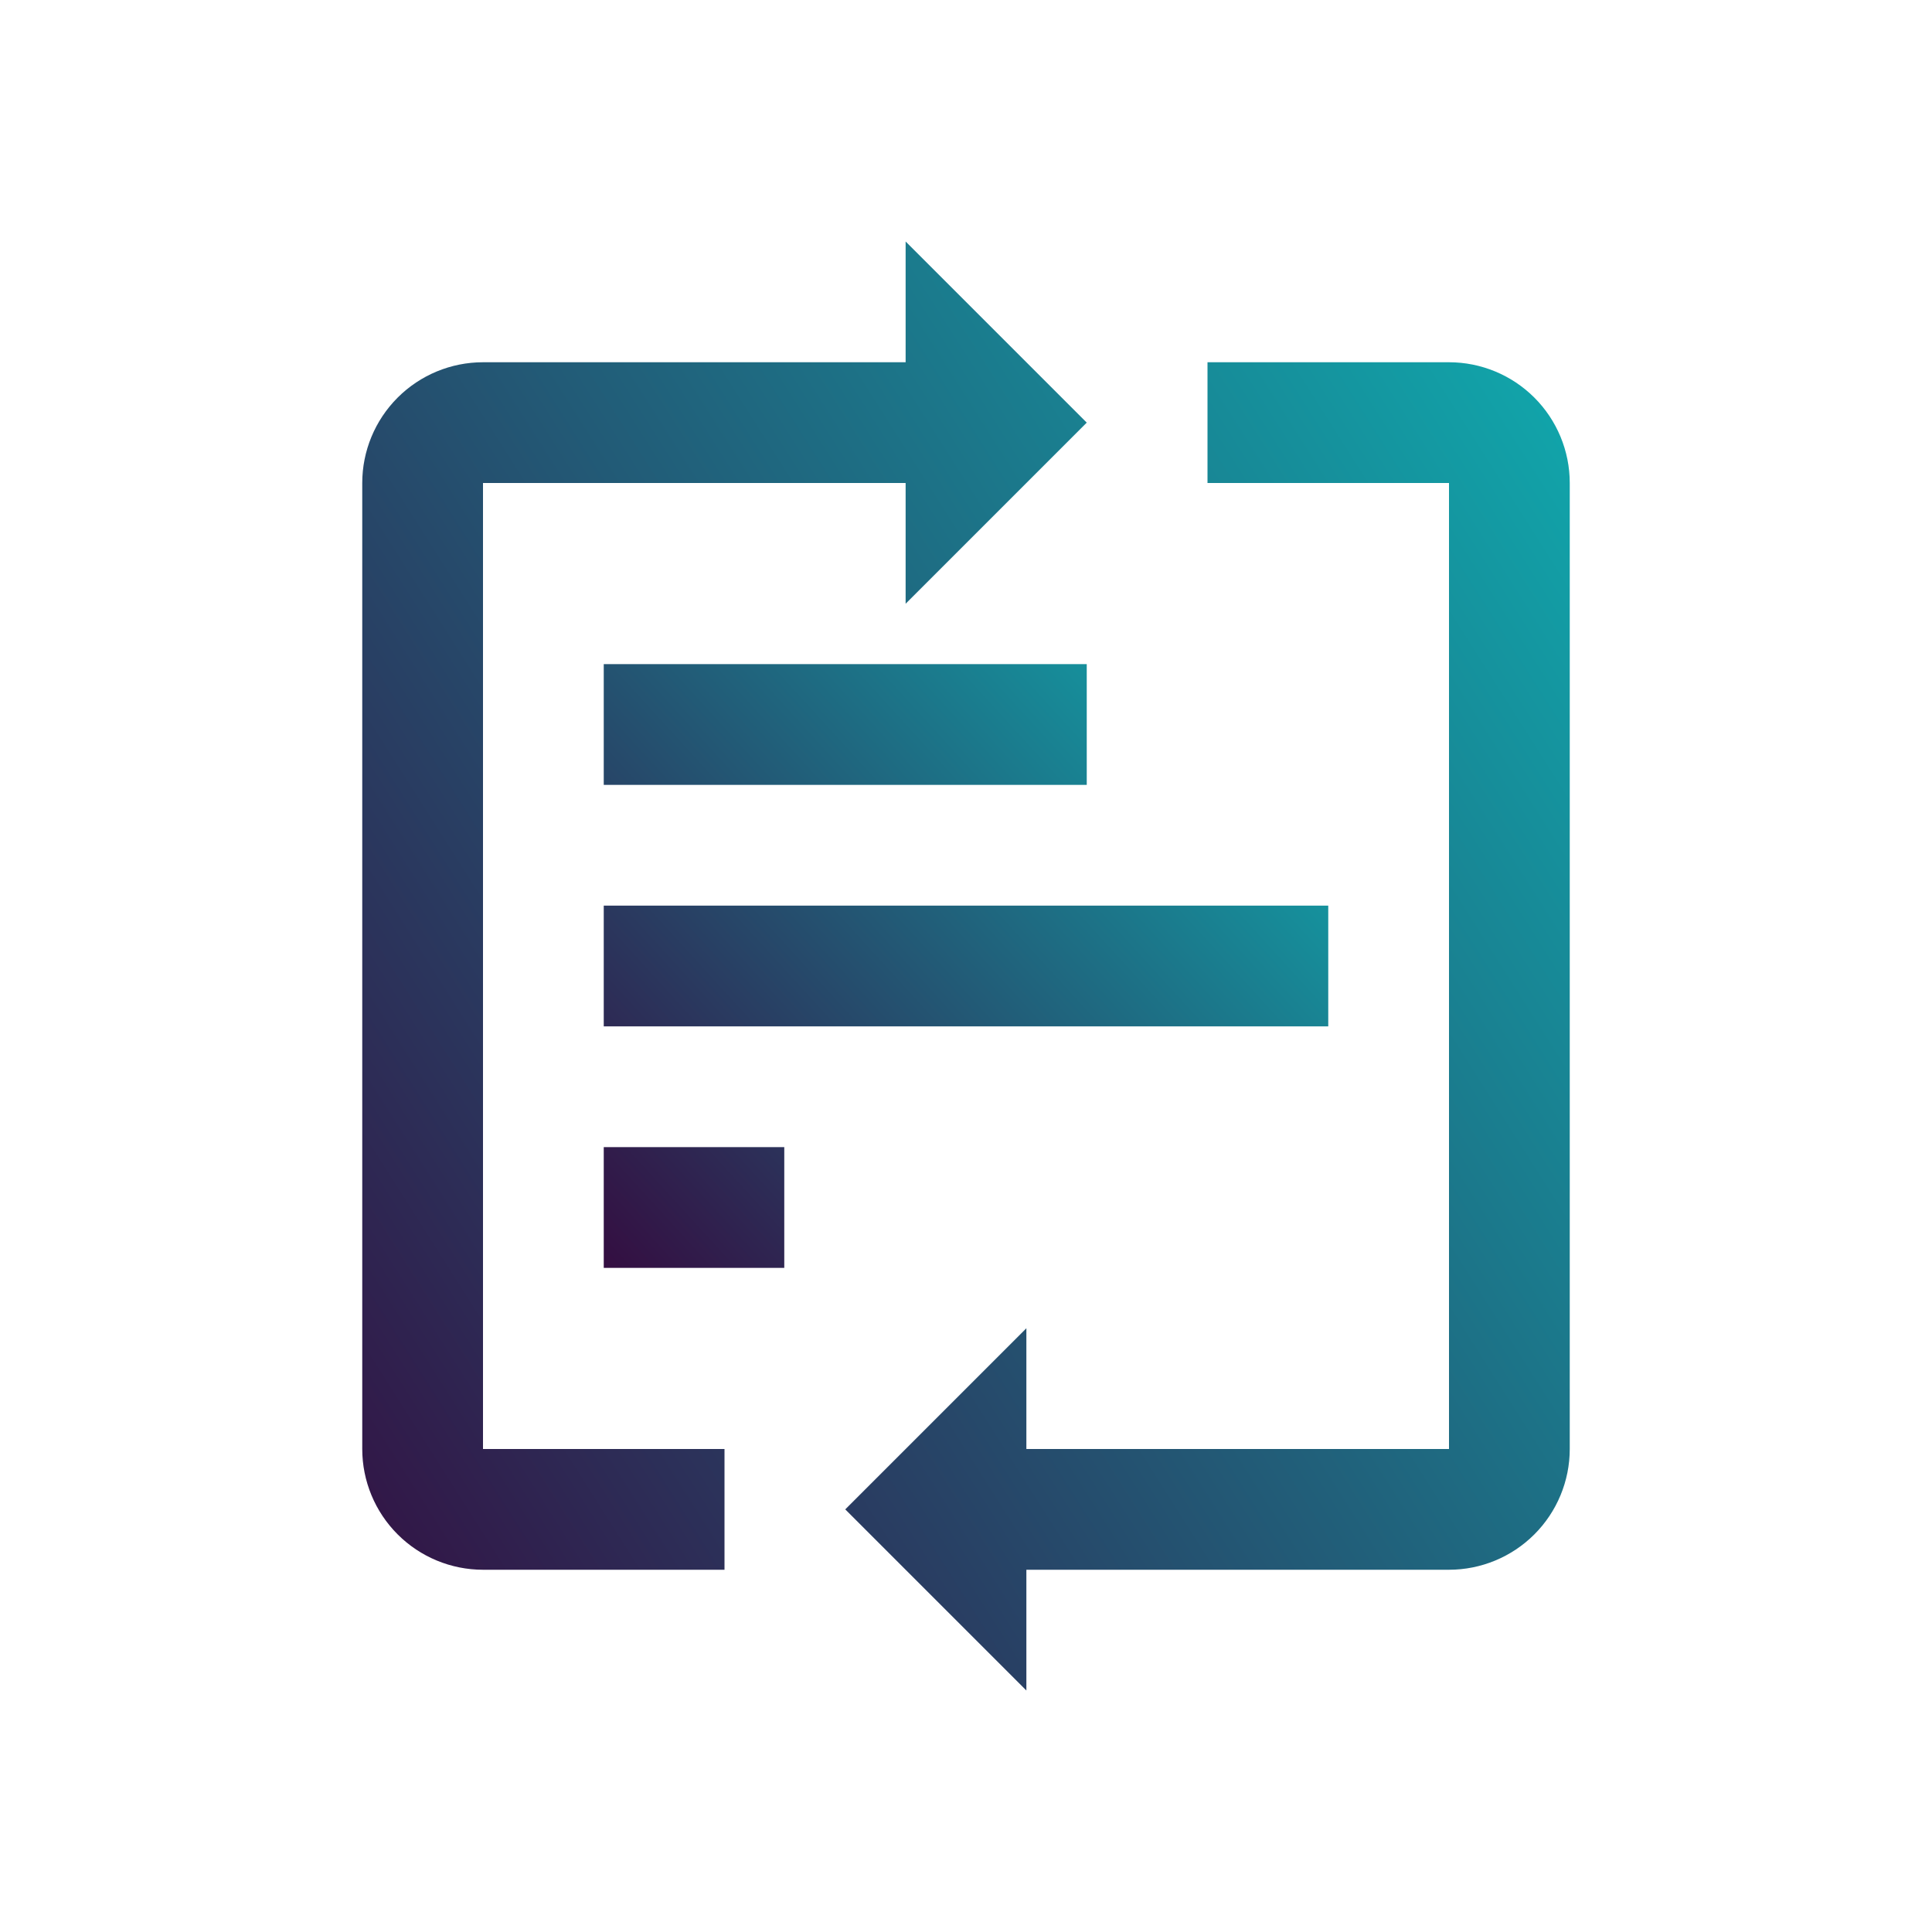
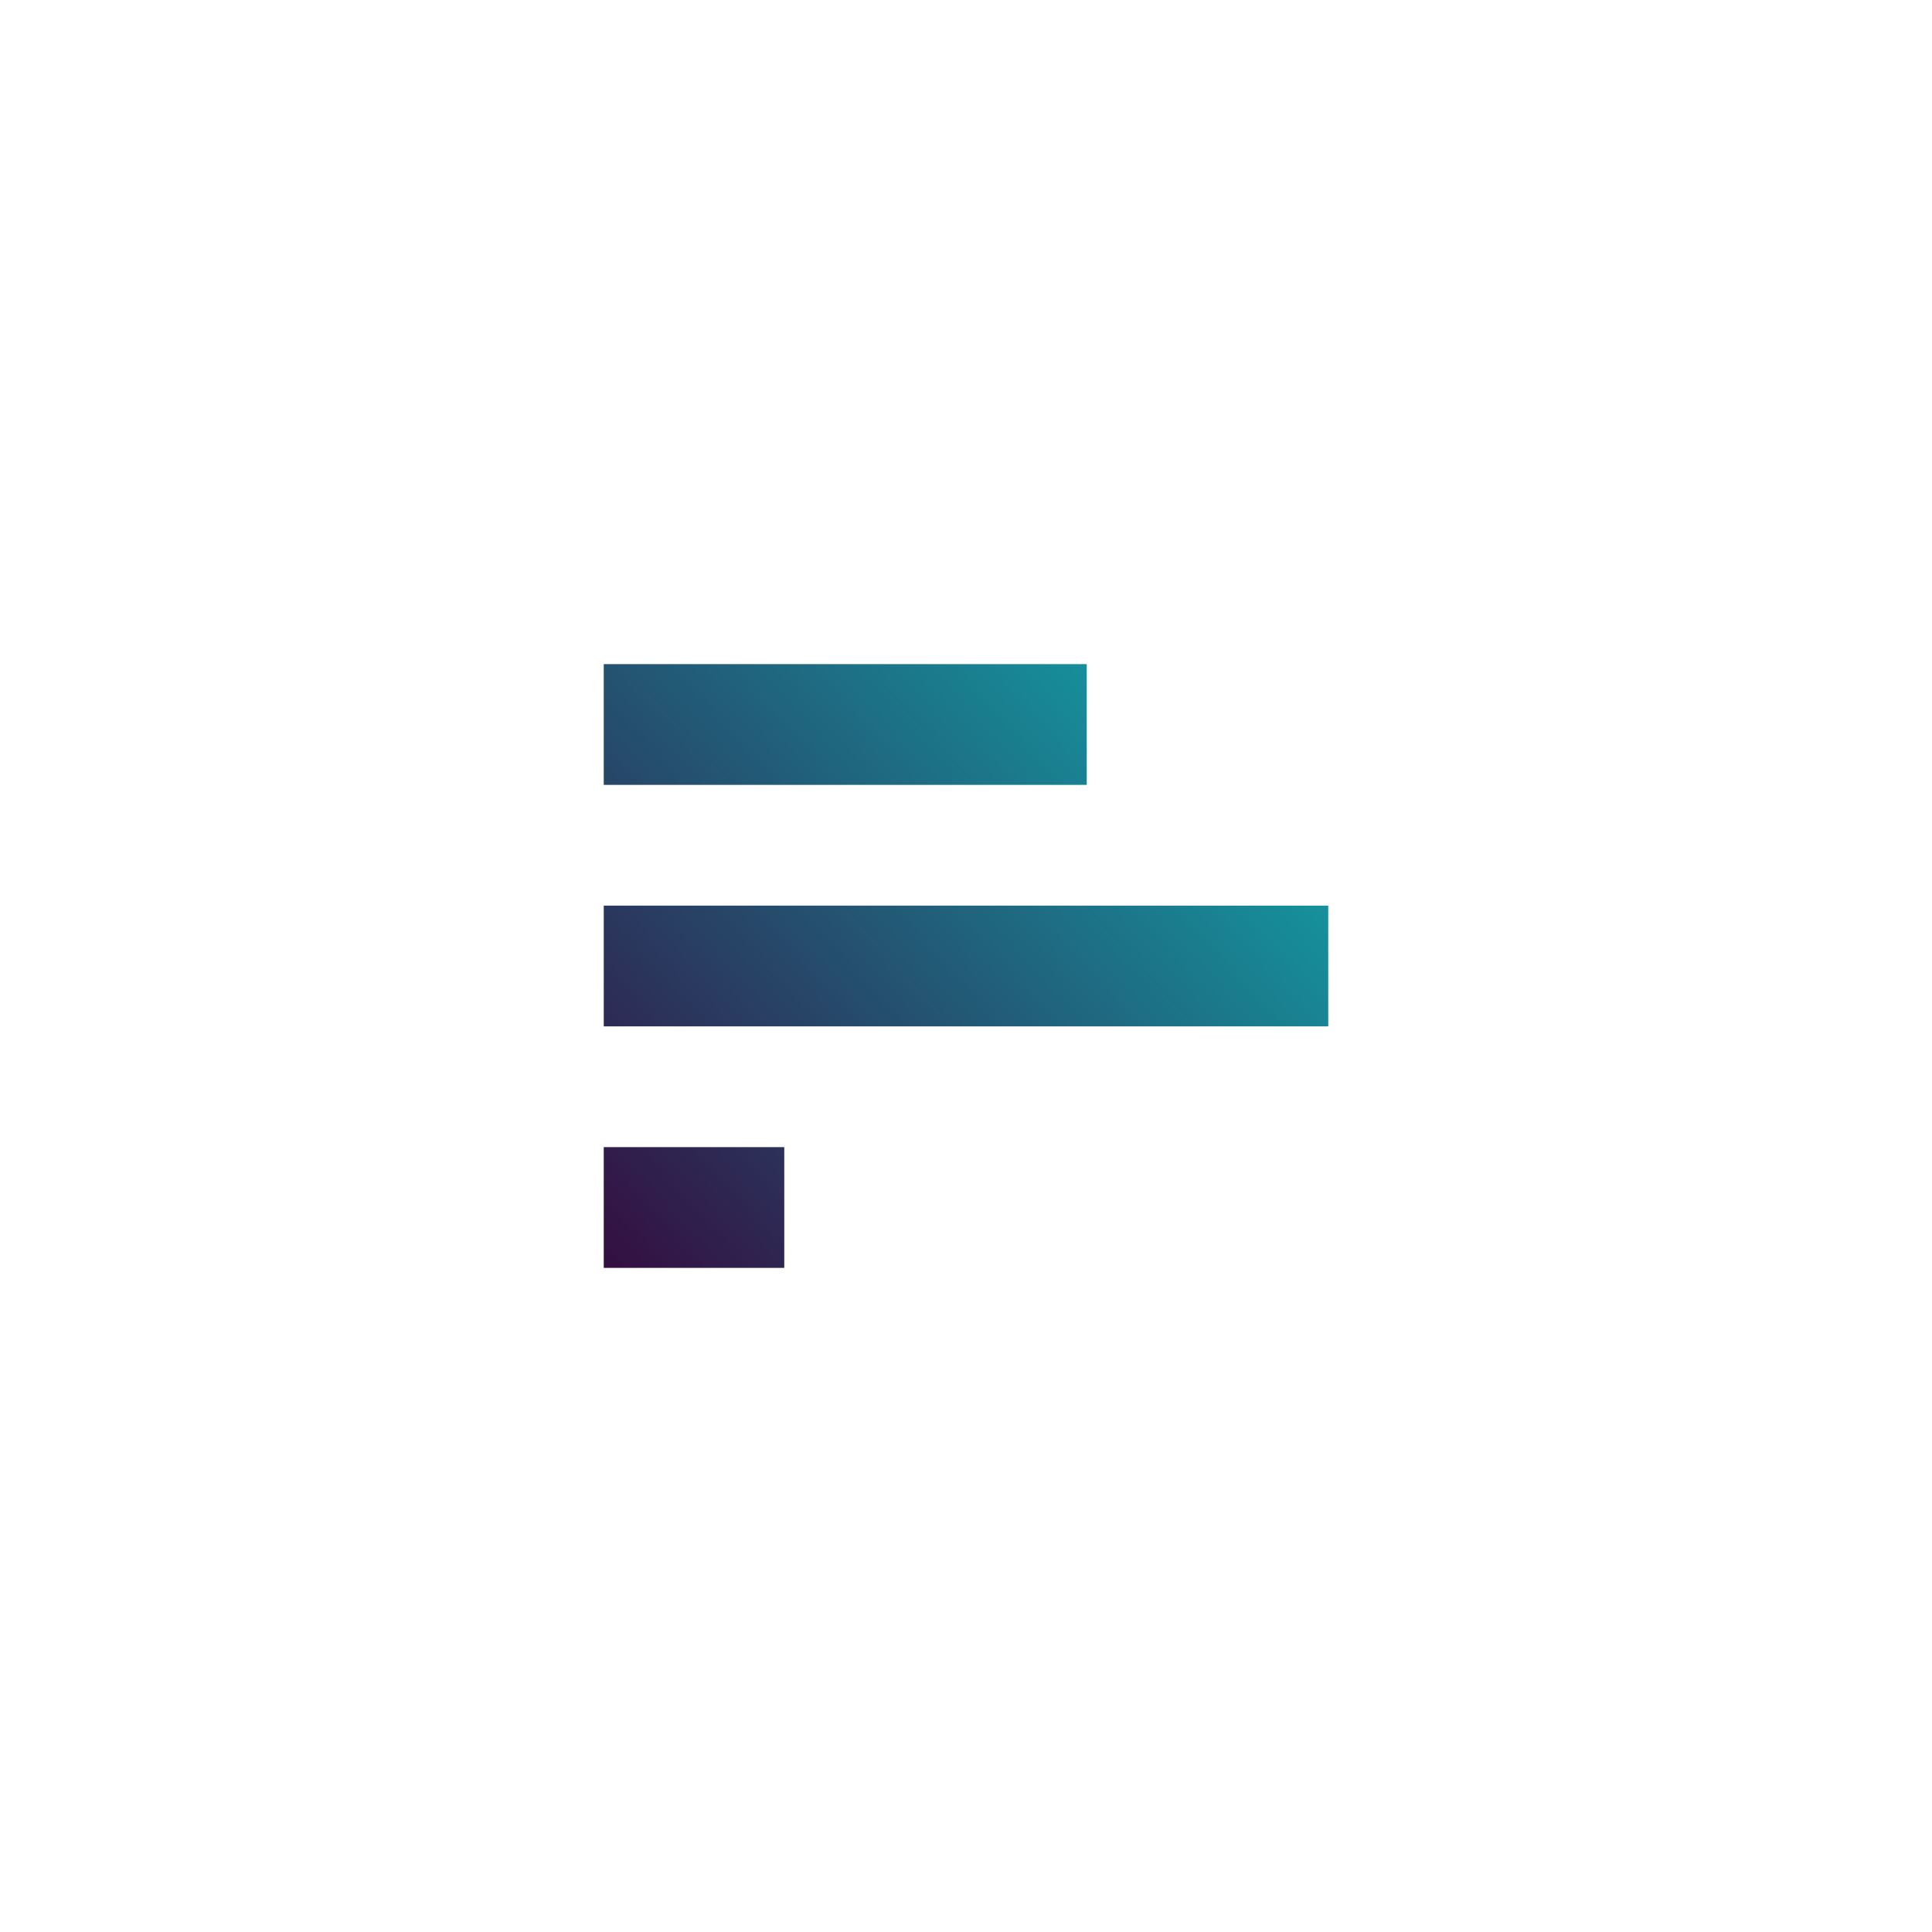
<svg xmlns="http://www.w3.org/2000/svg" width="32" height="32" viewBox="0 0 32 32" fill="none">
  <path d="M10 11H18V13H10V11ZM10 15H22V17H10V15ZM10 19H12.99V21H10V19Z" fill="url(#paint0_linear_1402_1672)" />
-   <path d="M18 7L15 4V6H8C7.47 6 6.961 6.211 6.586 6.586C6.211 6.961 6 7.47 6 8V24C6 24.53 6.211 25.039 6.586 25.414C6.961 25.789 7.47 26 8 26H12V24H8V8H15V10L18 7ZM14 25L17 28V26H24C24.53 26 25.039 25.789 25.414 25.414C25.789 25.039 26 24.53 26 24V8C26 7.47 25.789 6.961 25.414 6.586C25.039 6.211 24.53 6 24 6H20V8H24V24H17V22L14 25Z" fill="url(#paint1_linear_1402_1672)" />
  <defs>
    <linearGradient id="paint0_linear_1402_1672" x1="10" y1="21" x2="21.52" y2="10.475" gradientUnits="userSpaceOnUse">
      <stop stop-color="#340E41" />
      <stop offset="1" stop-color="#0FADB0" />
    </linearGradient>
    <linearGradient id="paint1_linear_1402_1672" x1="6" y1="28" x2="31.117" y2="12.065" gradientUnits="userSpaceOnUse">
      <stop stop-color="#340E41" />
      <stop offset="1" stop-color="#0FADB0" />
    </linearGradient>
  </defs>
</svg>